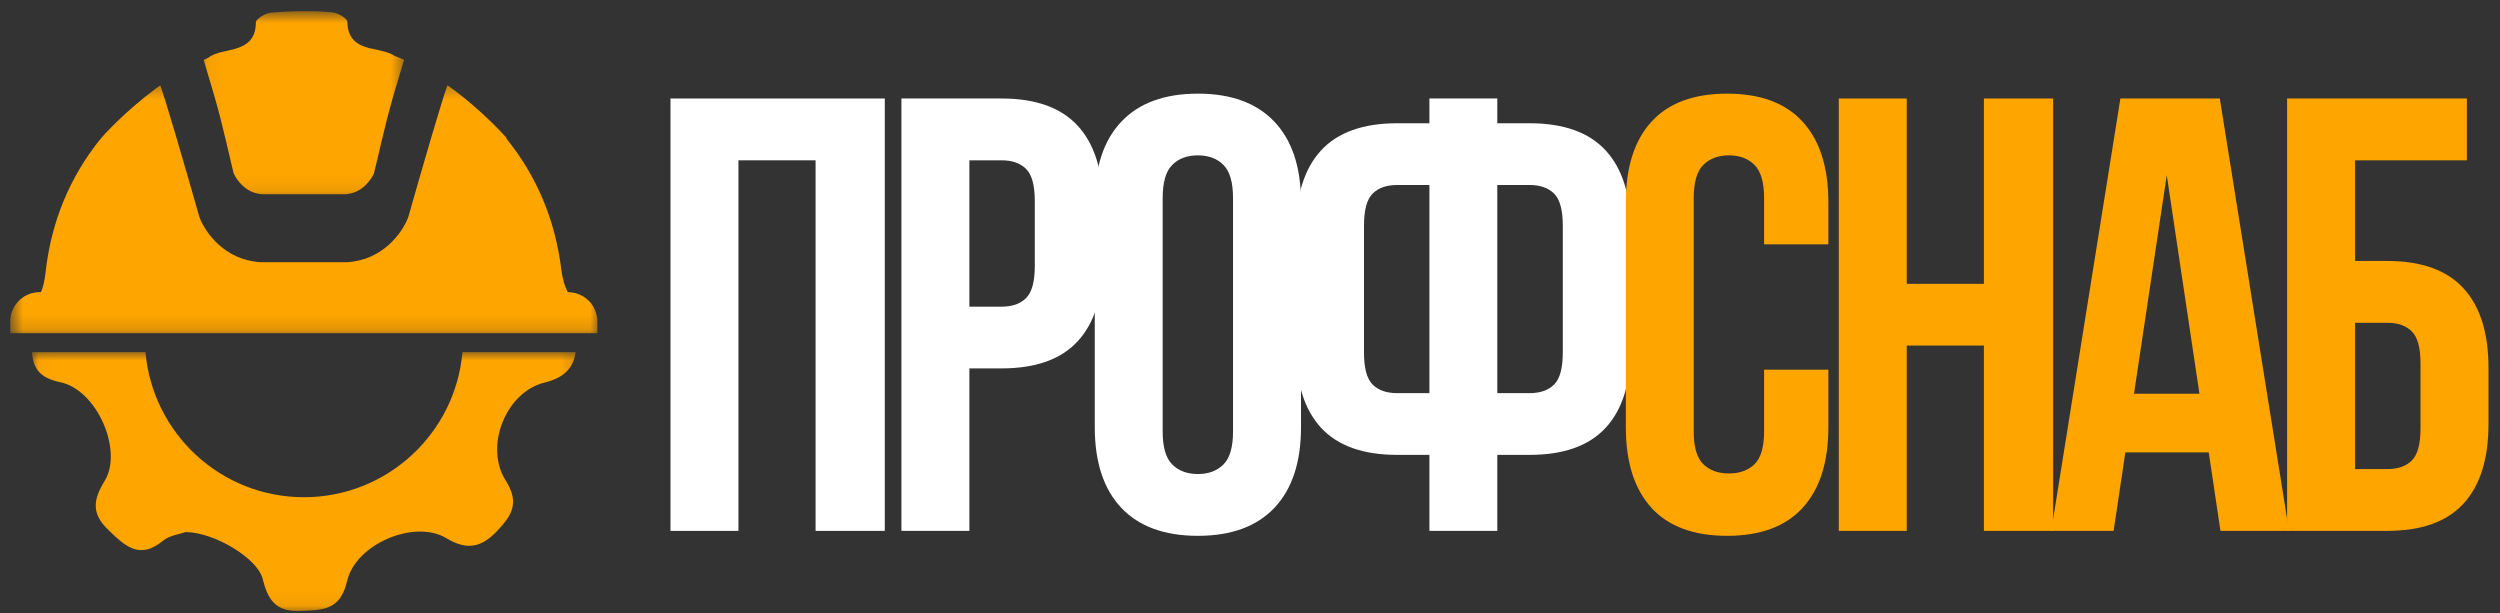
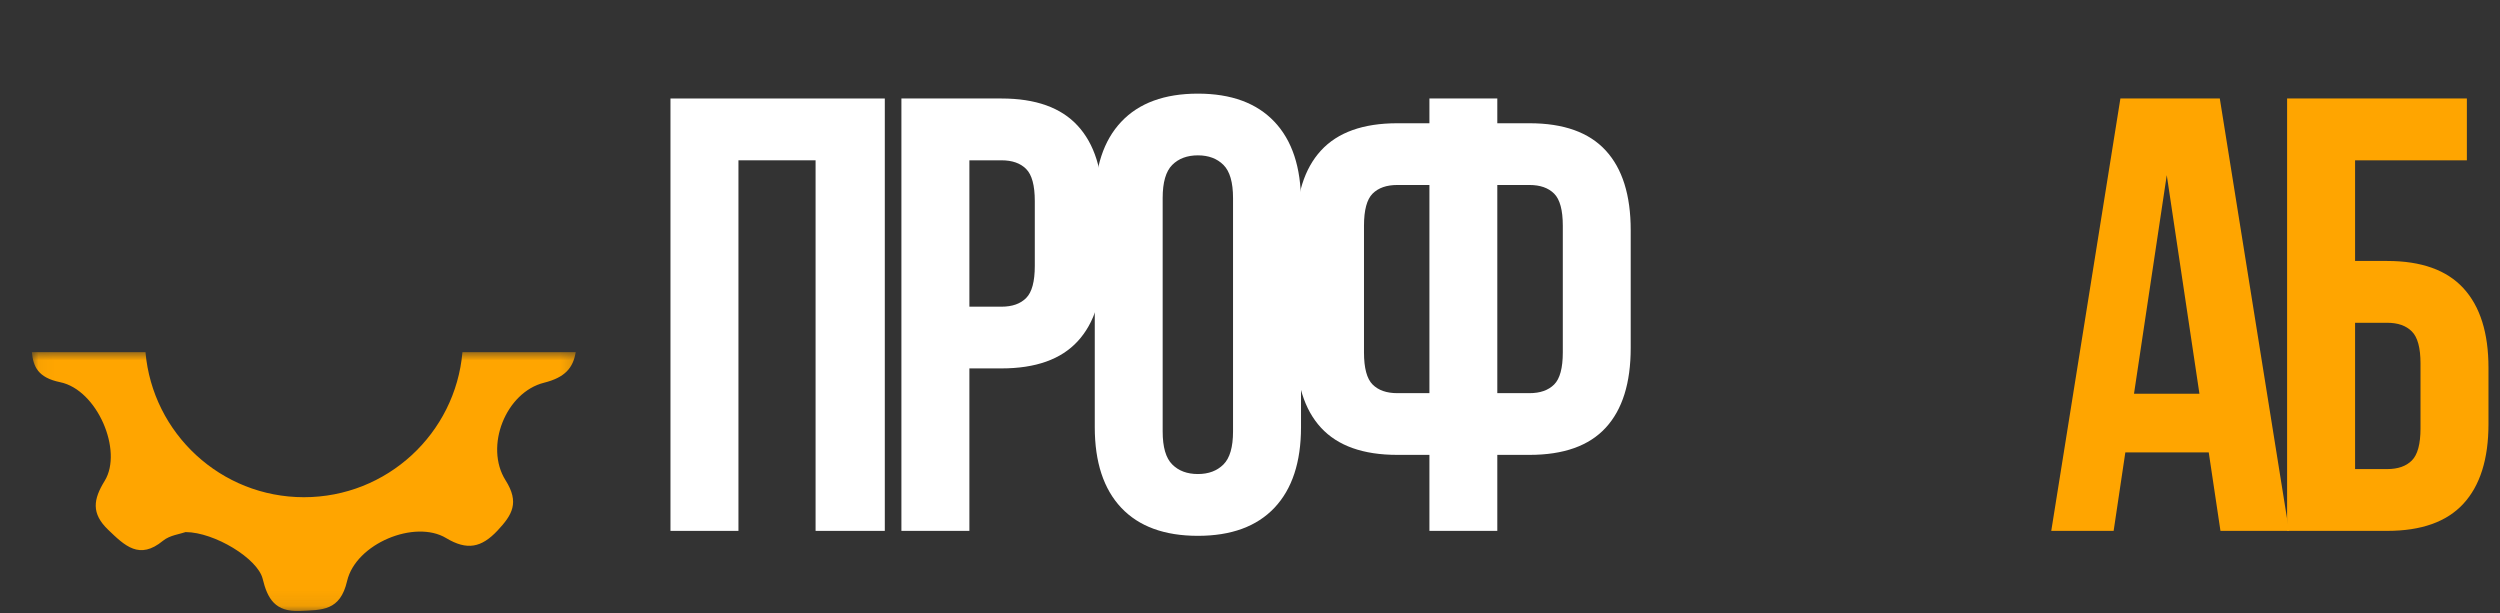
<svg xmlns="http://www.w3.org/2000/svg" width="163" height="40" viewBox="0 0 163 40" fill="none">
  <rect x="0" y="0" width="163" height="40" fill="#333333" stroke="none" />
  <g clip-path="url(#clip0_181_34)">
    <mask id="mask0_181_34" style="mask-type:luminance" maskUnits="userSpaceOnUse" x="2" y="22" width="36" height="18">
      <path d="M2.031 22.891H37.833V39.931H2.031V22.891Z" fill="white" />
    </mask>
    <g mask="url(#mask0_181_34)">
      <path d="M30.152 22.958C29.691 28.262 25.238 32.418 19.816 32.418C14.399 32.418 9.947 28.26 9.485 22.958H2.078C2.166 23.901 2.472 24.621 3.92 24.919C6.336 25.413 8.033 29.391 6.825 31.352C6.081 32.56 5.94 33.473 7.051 34.54C8.143 35.588 9.088 36.528 10.63 35.255C11.068 34.896 11.737 34.824 12.102 34.691C13.992 34.703 16.8 36.42 17.124 37.733C17.443 39.051 17.948 39.898 19.533 39.834C21.006 39.769 22.178 39.842 22.631 37.882C23.2 35.441 27.051 33.858 29.087 35.082C30.449 35.901 31.386 35.711 32.432 34.6C33.402 33.566 33.882 32.77 32.961 31.312C31.575 29.113 32.977 25.573 35.478 24.952C36.831 24.611 37.364 24.002 37.537 22.958H30.152Z" fill="#FFA500" />
    </g>
    <mask id="mask1_181_34" style="mask-type:luminance" maskUnits="userSpaceOnUse" x="0" y="5" width="40" height="17">
      <path d="M0.654 5.331H39.172V21.858H0.654V5.331Z" fill="white" />
    </mask>
    <g mask="url(#mask1_181_34)">
-       <path d="M38.949 20.966V21.725H0.666V20.966C0.666 20.909 0.669 20.849 0.674 20.793C0.763 19.814 1.584 19.049 2.585 19.049H2.671C2.826 18.679 2.916 18.262 2.968 17.783C3.337 14.424 4.572 11.491 6.603 8.993C6.603 8.993 6.606 8.989 6.614 8.981C6.754 8.821 8.16 7.248 10.196 5.748C10.196 5.748 10.199 5.747 10.201 5.745C10.282 5.685 10.366 5.627 10.449 5.568L10.45 5.57C10.777 6.437 12.103 10.984 12.982 14.089L13.017 14.196C13.411 15.21 14.687 16.961 16.979 17.094L22.607 17.096L22.64 17.094C24.933 16.961 26.209 15.21 26.603 14.196L26.638 14.089C27.517 10.984 28.842 6.437 29.169 5.57L29.177 5.561C29.458 5.76 29.728 5.963 29.985 6.163C31.11 7.046 31.999 7.908 32.518 8.443C32.849 8.785 33.032 8.995 33.032 8.995L33.008 9.022C34.971 11.445 36.19 14.289 36.594 17.546C36.668 18.131 36.796 18.625 37.027 19.049H37.033C37.727 19.049 38.333 19.416 38.67 19.967C38.845 20.258 38.949 20.601 38.949 20.966Z" fill="#FFA500" />
-     </g>
+       </g>
    <mask id="mask2_181_34" style="mask-type:luminance" maskUnits="userSpaceOnUse" x="13" y="0" width="14" height="13">
-       <path d="M13.049 0.714H26.474V12.906H13.049V0.714Z" fill="white" />
-     </mask>
+       </mask>
    <g mask="url(#mask2_181_34)">
      <path d="M13.979 6.272C14.555 8.237 15.12 10.902 15.237 11.308C15.34 11.535 15.889 12.582 17.084 12.666H22.534C23.73 12.582 24.279 11.535 24.383 11.308C24.499 10.902 25.065 8.237 25.639 6.272C25.911 5.342 26.148 4.548 26.345 3.9C26.14 3.806 25.931 3.718 25.721 3.636C25.49 3.49 25.197 3.381 24.835 3.307C24.819 3.304 24.802 3.3 24.787 3.297C24.637 3.252 24.474 3.214 24.299 3.183C24.233 3.17 24.167 3.157 24.1 3.147C23.329 2.942 22.662 2.571 22.647 1.417C22.645 1.196 22.01 0.824 21.648 0.8C21.545 0.792 21.44 0.785 21.334 0.78C21.301 0.773 21.27 0.769 21.241 0.767C20.056 0.689 18.858 0.723 17.675 0.823C17.313 0.852 16.683 1.236 16.683 1.455C16.686 2.685 15.934 3.038 15.104 3.246C15.101 3.246 15.095 3.246 15.095 3.246C15.082 3.25 15.07 3.252 15.058 3.254C14.938 3.277 14.825 3.303 14.716 3.334L14.713 3.335C14.649 3.348 14.587 3.361 14.524 3.375C14.107 3.465 13.784 3.601 13.544 3.786H13.542C13.452 3.825 13.365 3.865 13.277 3.905C13.472 4.554 13.708 5.346 13.979 6.272Z" fill="#FFA500" />
    </g>
-     <path d="M48.147 34.613H43.715V6.422H57.689V34.613H53.176V10.452H48.147V34.613Z" fill="white" />
+     <path d="M48.147 34.613H43.715V6.422H57.689V34.613H53.176V10.452H48.147V34.613" fill="white" />
    <path d="M65.296 6.422C67.523 6.422 69.18 7.014 70.266 8.198C71.355 9.379 71.901 11.108 71.901 13.389V17.059C71.901 19.34 71.355 21.071 70.266 22.25C69.18 23.431 67.523 24.02 65.296 24.02H63.204V34.613H58.772V6.422H65.296ZM63.204 10.452V19.996H65.296C65.995 19.996 66.531 19.808 66.904 19.431C67.281 19.055 67.469 18.358 67.469 17.338V13.11C67.469 12.091 67.281 11.393 66.904 11.017C66.531 10.64 65.995 10.452 65.296 10.452H63.204Z" fill="white" />
    <path d="M75.806 28.131C75.806 29.15 76.013 29.867 76.43 30.282C76.845 30.699 77.403 30.907 78.103 30.907C78.798 30.907 79.353 30.699 79.77 30.282C80.186 29.867 80.394 29.15 80.394 28.131V12.911C80.394 11.888 80.186 11.17 79.77 10.753C79.353 10.338 78.798 10.129 78.103 10.129C77.403 10.129 76.845 10.338 76.43 10.753C76.013 11.17 75.806 11.888 75.806 12.911V28.131ZM71.379 13.19C71.379 10.909 71.954 9.159 73.106 7.94C74.259 6.717 75.925 6.105 78.103 6.105C80.276 6.105 81.939 6.717 83.094 7.94C84.248 9.159 84.826 10.909 84.826 13.19V27.851C84.826 30.132 84.248 31.884 83.094 33.107C81.939 34.327 80.276 34.936 78.103 34.936C75.925 34.936 74.259 34.327 73.106 33.107C71.954 31.884 71.379 30.132 71.379 27.851V13.19Z" fill="white" />
    <path d="M93.198 29.658H91.105C88.878 29.658 87.219 29.069 86.13 27.888C85.043 26.709 84.5 24.977 84.5 22.691V15.003C84.5 12.722 85.043 10.993 86.13 9.812C87.219 8.628 88.878 8.036 91.105 8.036H93.198V6.422H97.624V8.036H99.722C101.949 8.036 103.606 8.628 104.692 9.812C105.779 10.993 106.322 12.722 106.322 15.003V22.691C106.322 24.977 105.779 26.709 104.692 27.888C103.606 29.069 101.949 29.658 99.722 29.658H97.624V34.613H93.198V29.658ZM97.624 12.061V25.634H99.722C100.417 25.634 100.954 25.446 101.331 25.069C101.707 24.693 101.895 23.996 101.895 22.977V14.718C101.895 13.7 101.707 13.002 101.331 12.626C100.954 12.249 100.417 12.061 99.722 12.061H97.624ZM91.105 12.061C90.406 12.061 89.868 12.249 89.492 12.626C89.118 13.002 88.932 13.7 88.932 14.718V22.977C88.932 23.996 89.118 24.693 89.492 25.069C89.868 25.446 90.406 25.634 91.105 25.634H93.198V12.061H91.105Z" fill="white" />
-     <path d="M119.209 24.101V27.851C119.209 30.132 118.651 31.884 117.536 33.107C116.42 34.327 114.777 34.936 112.604 34.936C110.431 34.936 108.786 34.327 107.671 33.107C106.559 31.884 106.004 30.132 106.004 27.851V13.19C106.004 10.909 106.559 9.159 107.671 7.94C108.786 6.717 110.431 6.105 112.604 6.105C114.777 6.105 116.42 6.717 117.536 7.94C118.651 9.159 119.209 10.909 119.209 13.19V15.929H115.019V12.911C115.019 11.888 114.81 11.17 114.395 10.753C113.978 10.338 113.423 10.129 112.728 10.129C112.028 10.129 111.47 10.338 111.055 10.753C110.638 11.17 110.431 11.888 110.431 12.911V28.131C110.431 29.15 110.638 29.861 111.055 30.266C111.47 30.669 112.028 30.869 112.728 30.869C113.423 30.869 113.978 30.669 114.395 30.266C114.81 29.861 115.019 29.15 115.019 28.131V24.101H119.209Z" fill="#FFA500" />
-     <path d="M124.321 34.613H119.889V6.422H124.321V18.506H129.35V6.422H133.863V34.613H129.35V22.53H124.321V34.613Z" fill="#FFA500" />
    <path d="M149.244 34.613H144.774L144.01 29.497H138.572L137.809 34.613H133.742L138.25 6.422H144.731L149.244 34.613ZM139.137 25.672H143.403L141.273 11.42L139.137 25.672Z" fill="#FFA500" />
    <path d="M153.551 17.015H155.644C157.871 17.015 159.527 17.607 160.614 18.791C161.703 19.972 162.249 21.701 162.249 23.983V27.646C162.249 29.927 161.703 31.66 160.614 32.843C159.527 34.024 157.871 34.613 155.644 34.613H149.119V6.422H160.84V10.452H153.551V17.015ZM155.644 30.584C156.343 30.584 156.878 30.398 157.252 30.024C157.629 29.648 157.817 28.948 157.817 27.926V23.703C157.817 22.681 157.629 21.984 157.252 21.61C156.878 21.233 156.343 21.045 155.644 21.045H153.551V30.584H155.644Z" fill="#FFA500" />
  </g>
  <defs>
    <clipPath id="clip0_181_34">
      <rect width="163" height="40" fill="white" />
    </clipPath>
  </defs>
</svg>